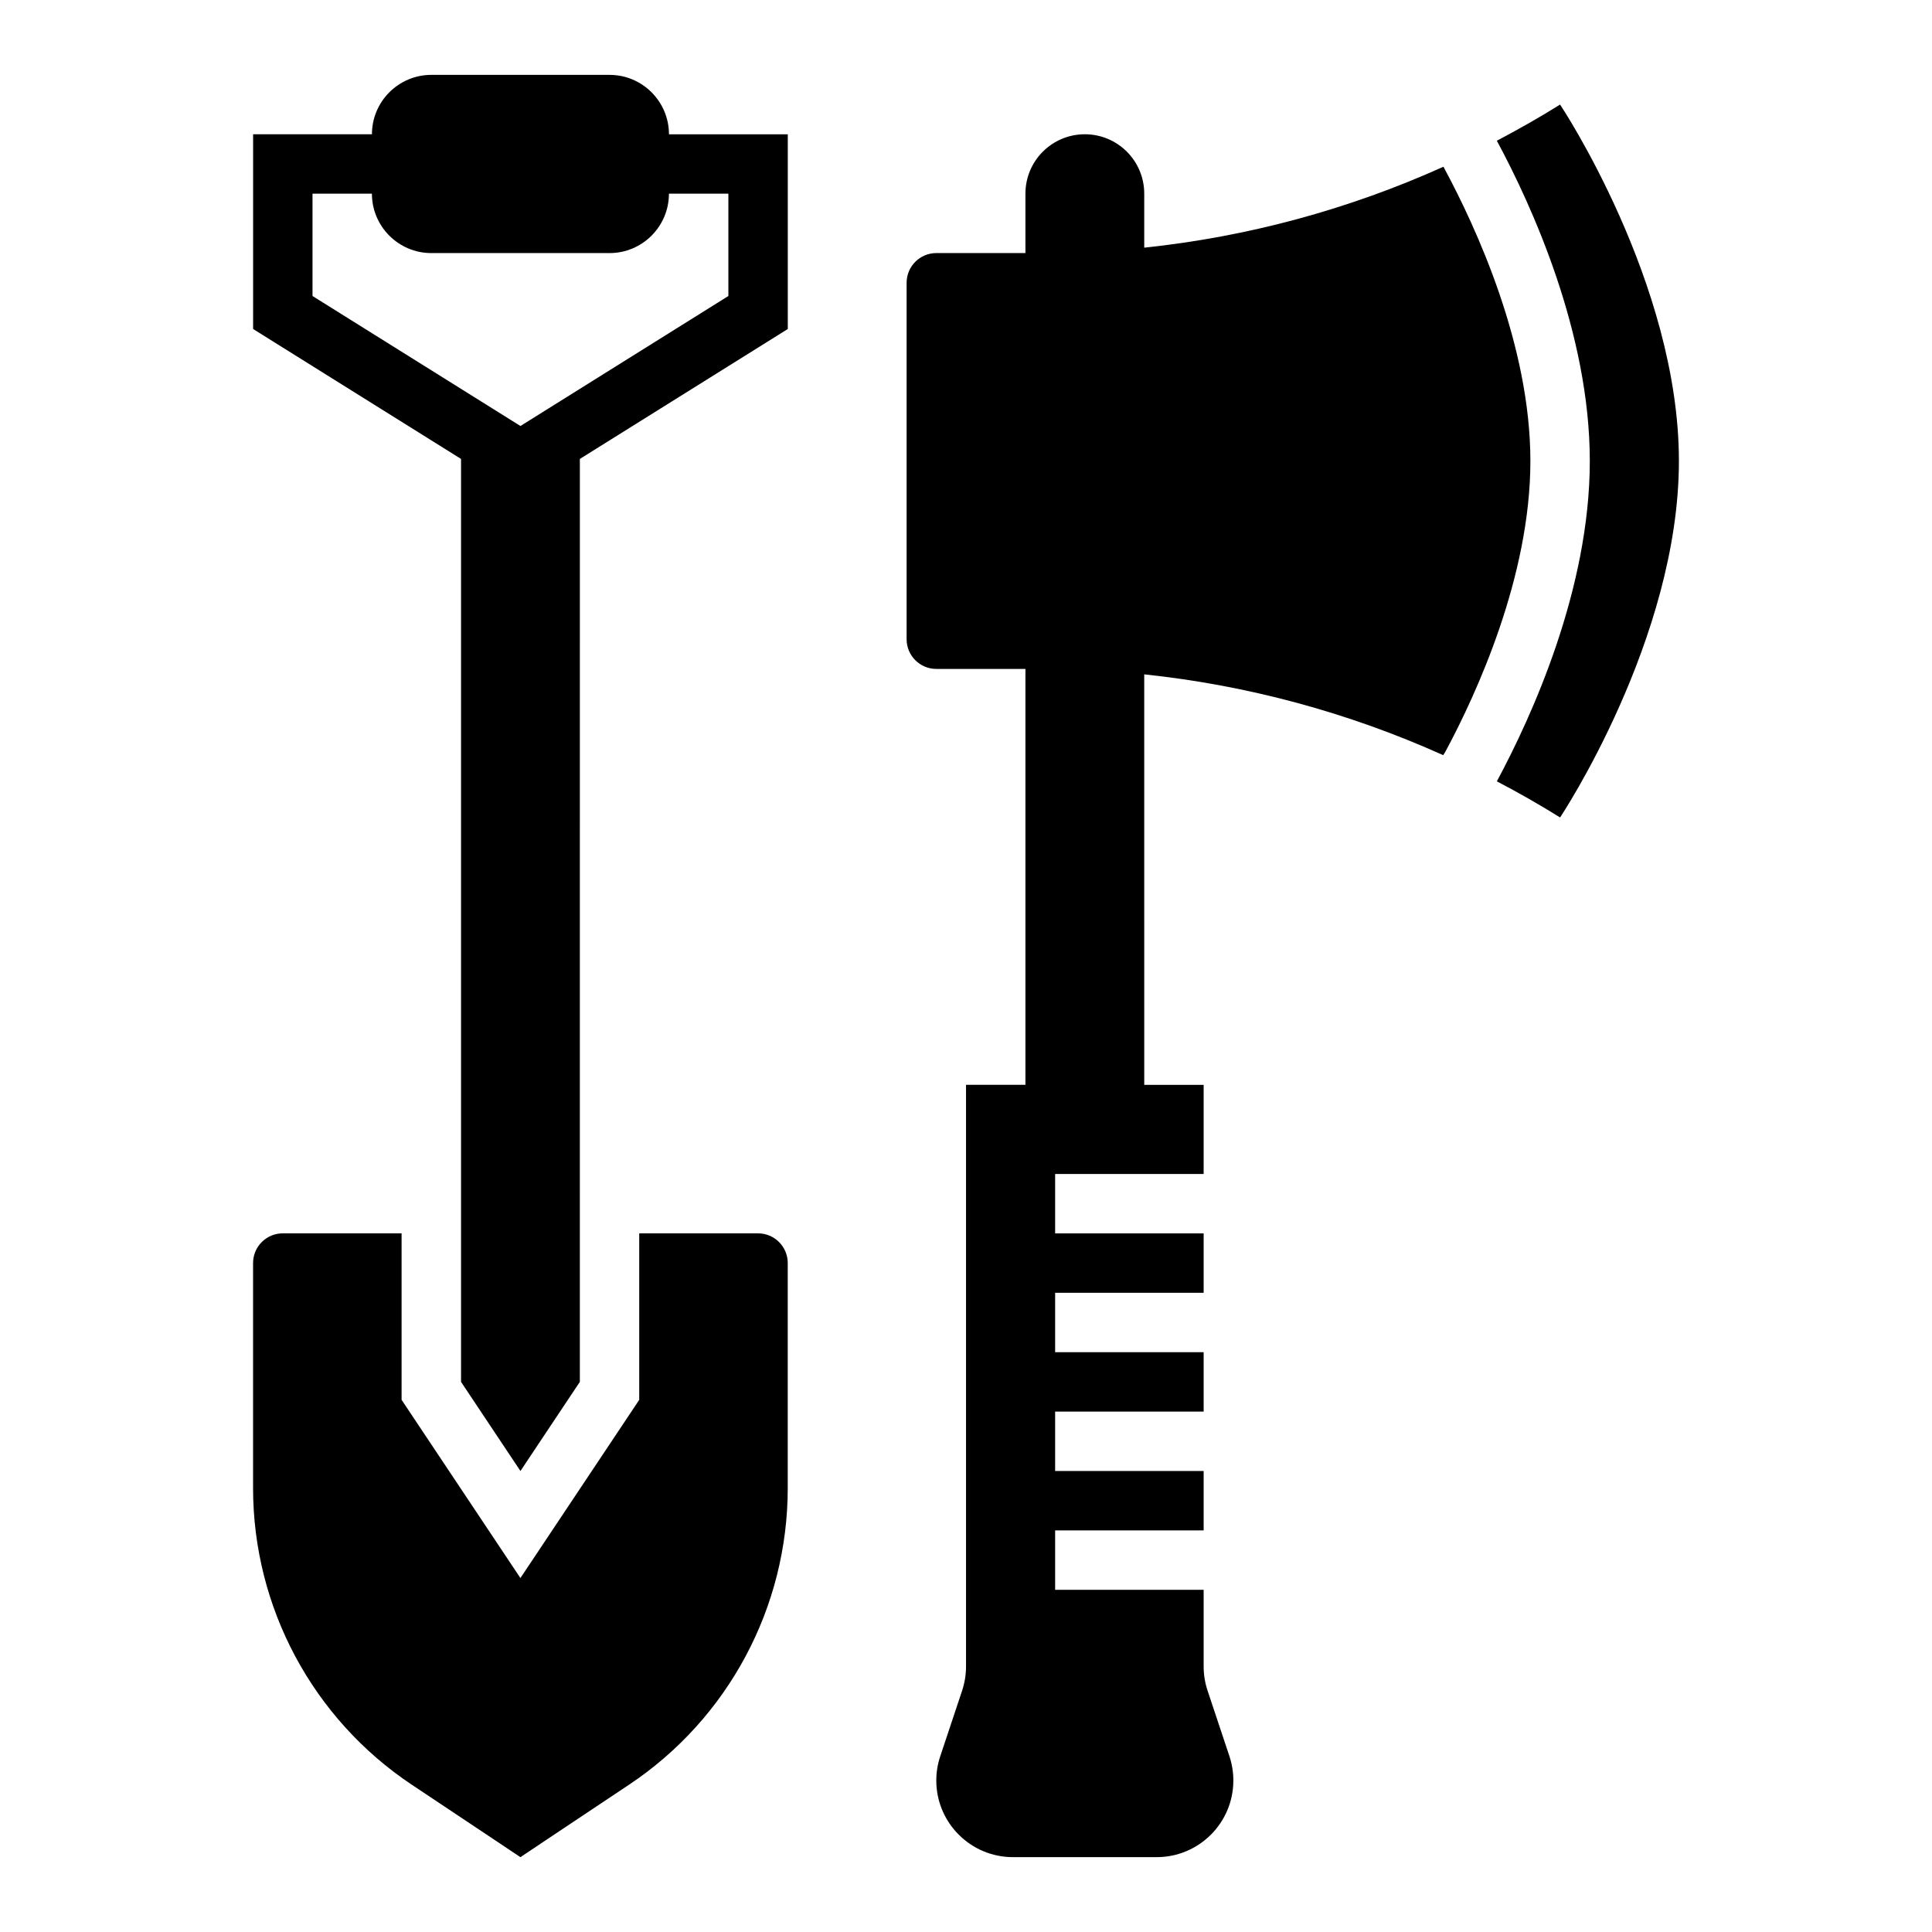
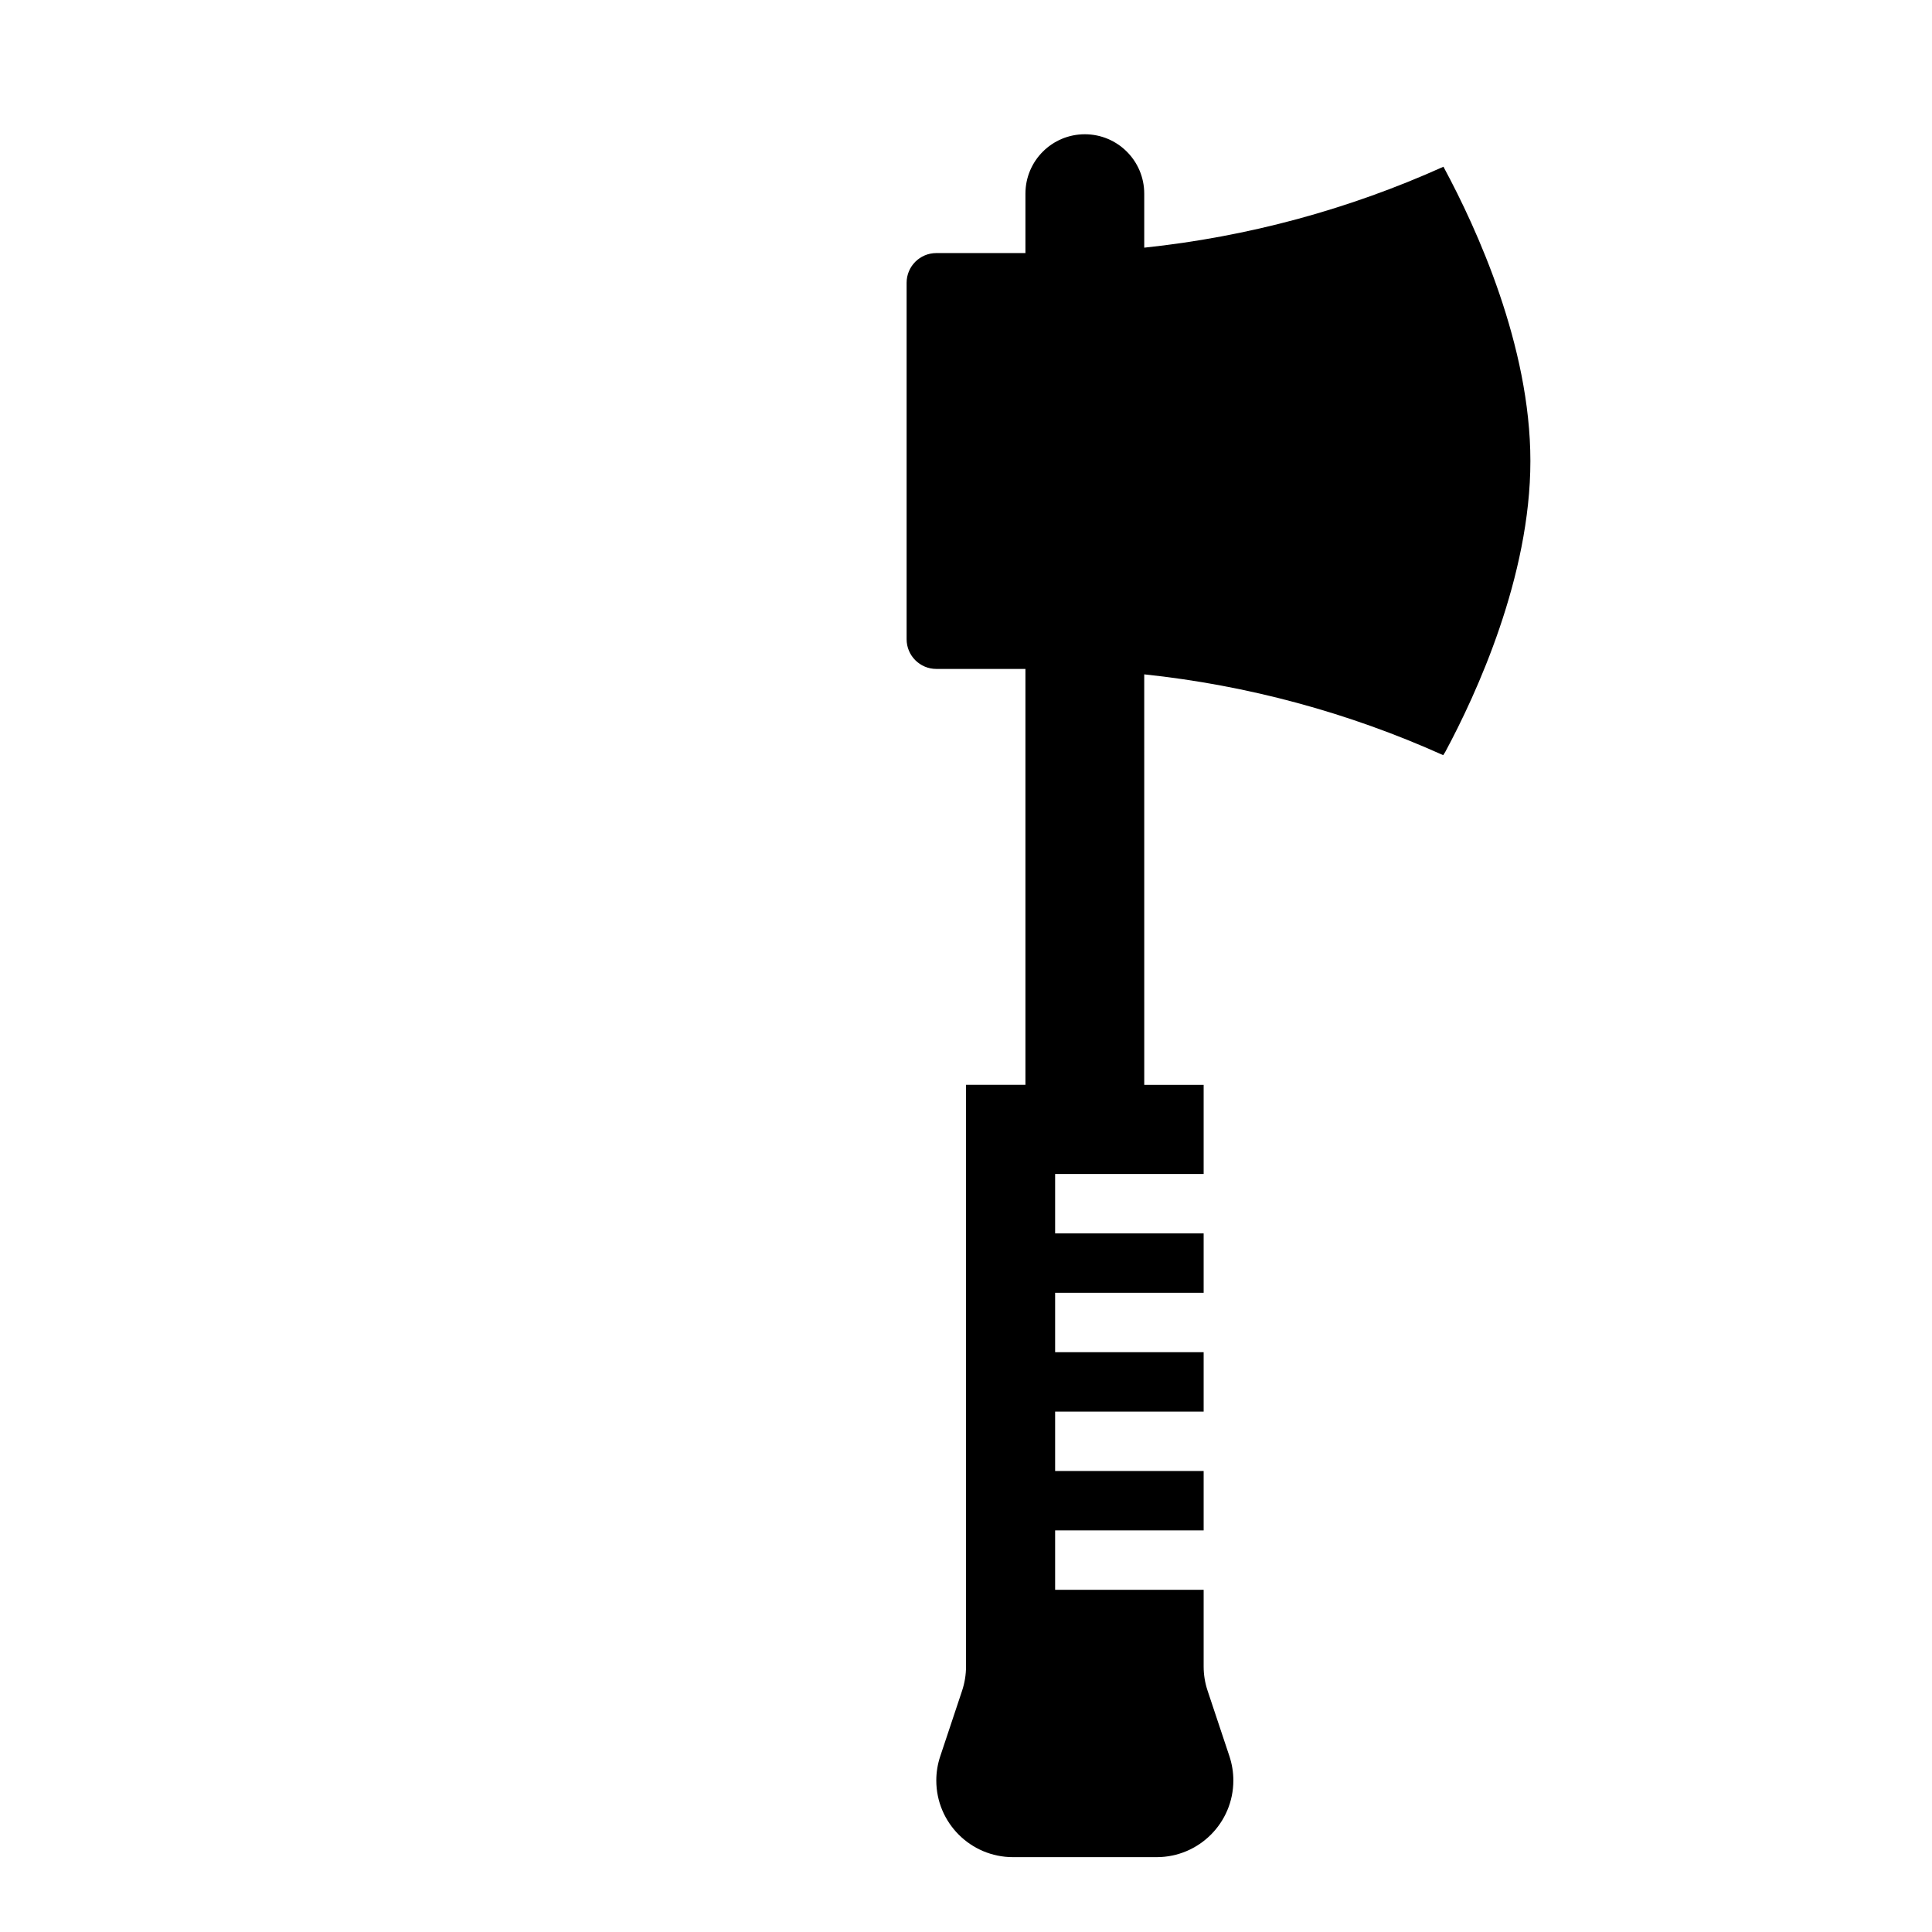
<svg xmlns="http://www.w3.org/2000/svg" fill="#000000" width="800px" height="800px" version="1.1" viewBox="144 144 512 512">
  <g>
-     <path d="m305.54 163.84h-47.23c-8.684 0-15.742 7.062-15.742 15.742l-31.492 0.004v51.602l55.105 34.434v244.59l15.742 23.617 15.742-23.617 0.004-244.59 55.105-34.434-0.004-51.598h-31.488c0-8.684-7.059-15.746-15.742-15.746zm31.488 31.488v27.117l-55.105 34.449-55.105-34.449v-27.117h15.742c0 8.684 7.062 15.742 15.742 15.742h47.23c8.684 0 15.742-7.062 15.742-15.742z" />
-     <path d="m344.89 470.85h-31.488v44.121l-31.488 47.23-31.488-47.23v-44.121h-31.488c-4.344 0-7.871 3.527-7.871 7.871v59.652c0 31.582 15.785 61.078 42.066 78.602l28.781 19.188 28.781-19.191c26.285-17.516 42.066-47.012 42.066-78.598v-59.652c0-4.344-3.527-7.871-7.871-7.871z" />
-     <path d="m557.44 171.71c-5.473 3.426-11.074 6.59-16.758 9.582 9.195 17.086 24.633 50.867 24.633 84.883 0 33.969-15.398 67.707-24.633 84.883 5.684 2.984 11.289 6.156 16.758 9.578 0 0 31.488-47.23 31.488-94.465 0-47.23-31.488-94.461-31.488-94.461z" />
    <path d="m526.75 188.6-0.219-0.418c-25.113 11.316-51.879 18.566-79.297 21.453v-14.312c0-8.699-7.047-15.742-15.742-15.742-8.699 0-15.742 7.047-15.742 15.742v15.742h-23.617c-4.344 0-7.871 3.527-7.871 7.871v94.465c0 4.344 3.527 7.871 7.871 7.871h23.617v110.21h-15.742v154.14c0 2.18-0.355 4.352-1.039 6.422l-5.785 17.359c-0.699 2.086-1.055 4.25-1.055 6.438 0 11.219 9.102 20.32 20.32 20.32h38.086c11.215 0 20.316-9.102 20.316-20.32 0-2.18-0.355-4.352-1.039-6.422l-5.785-17.359c-0.695-2.078-1.047-4.242-1.047-6.43v-20.316h-39.359v-15.742h39.359v-15.742h-39.359v-15.742h39.359v-15.742h-39.359v-15.742h39.359v-15.742h-39.359v-15.742h39.359v-23.617h-15.742l-0.004-108.79c27.395 2.891 54.145 10.125 79.23 21.418l0.566-0.898c8.242-15.324 22.539-46.449 22.539-77.055 0-30.609-14.297-61.734-22.82-77.574z" />
  </g>
</svg>